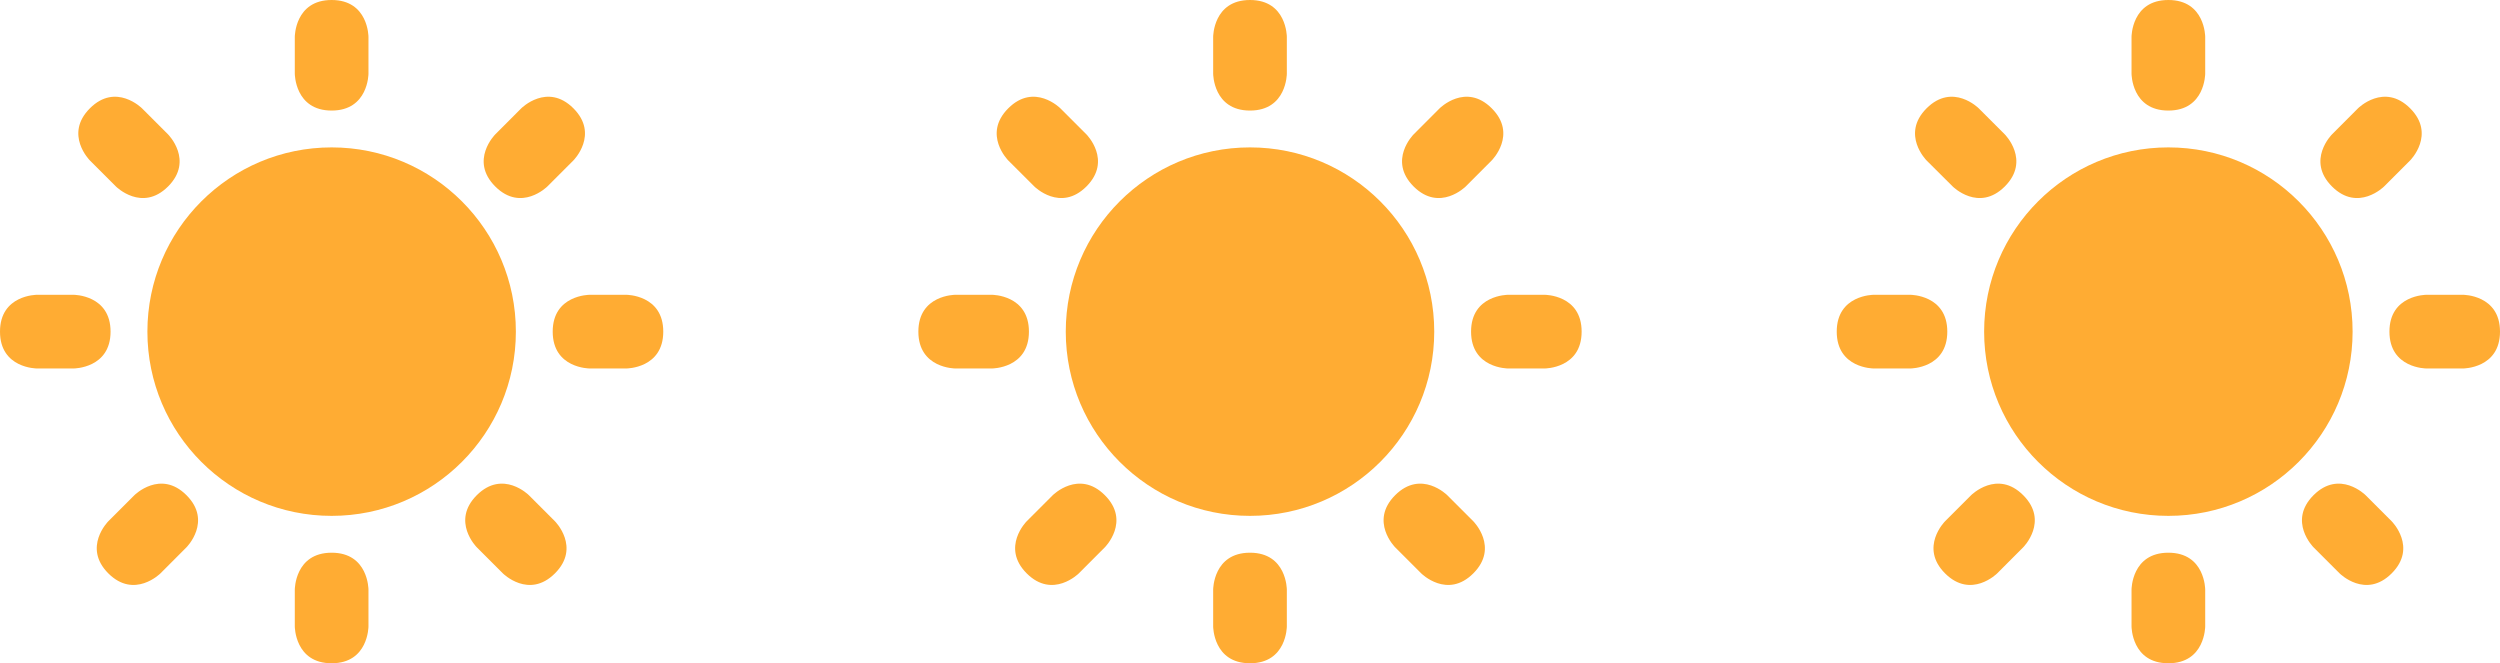
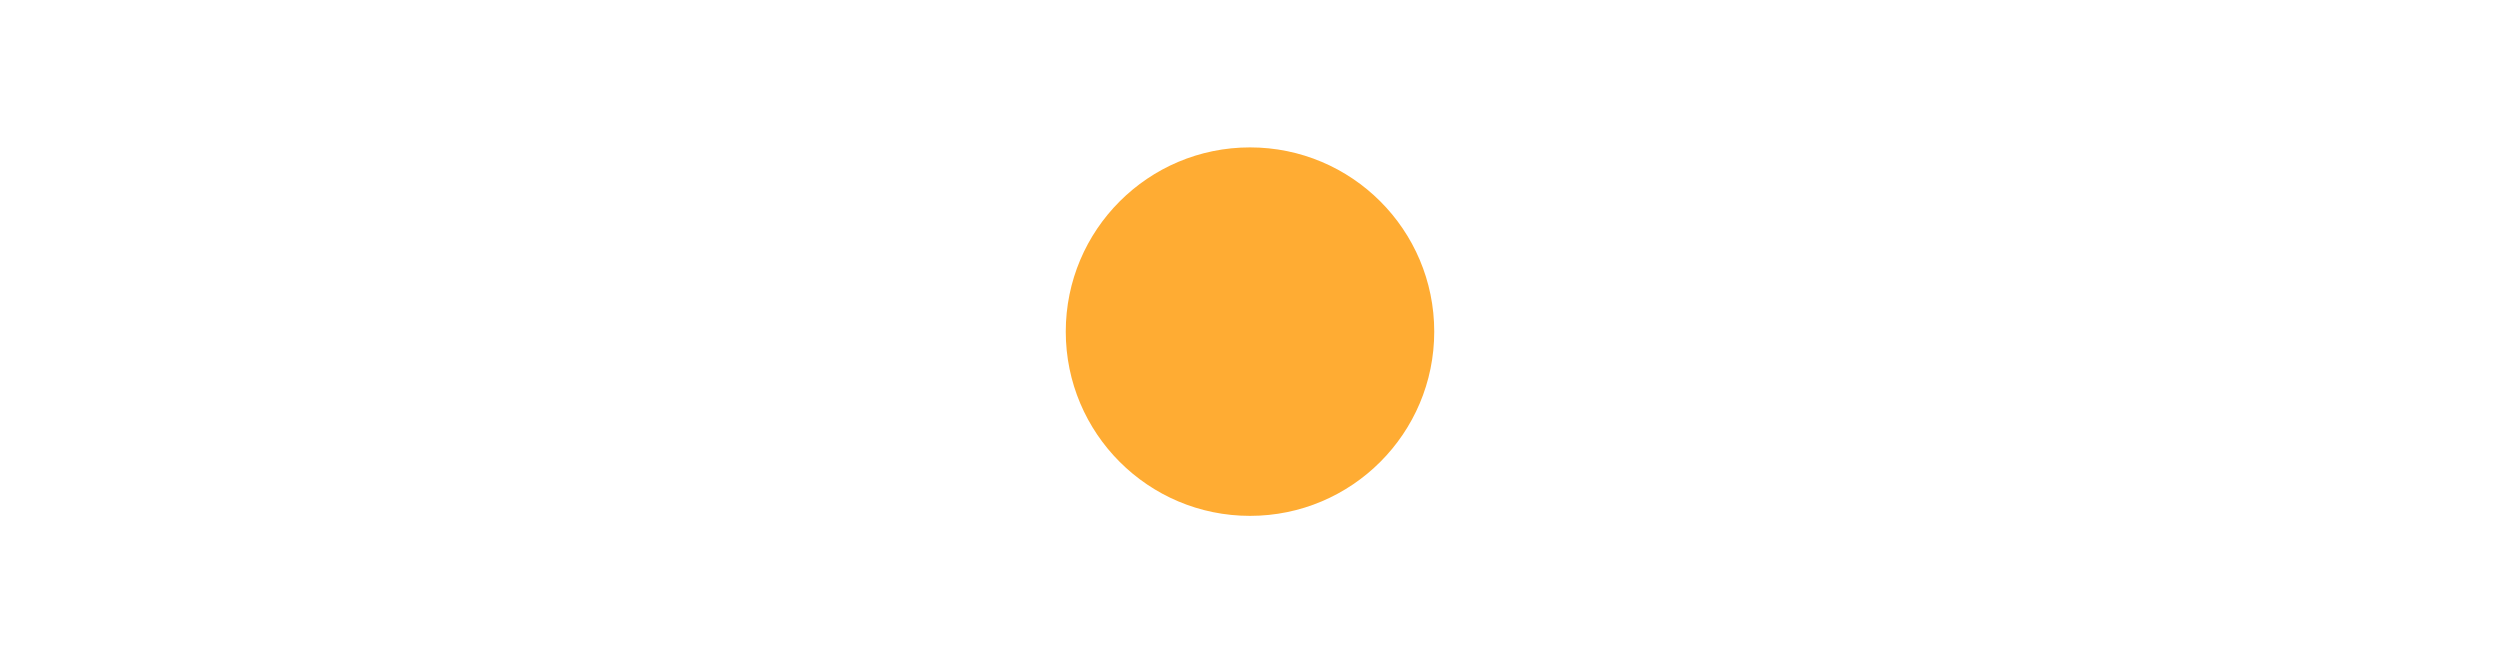
<svg xmlns="http://www.w3.org/2000/svg" width="49" height="13" viewBox="0 0 49 13" fill="none">
  <g clip-path="url(#clip0_277_47)">
-     <path d="M23.778 0.722C23.778 0.722 23.778 0 24.5 0C25.222 0 25.222 0.722 25.222 0.722V1.444C25.222 1.444 25.222 2.167 24.5 2.167C23.778 2.167 23.778 1.444 23.778 1.444V0.722ZM30.278 5.778C30.278 5.778 31 5.778 31 6.5C31 7.222 30.278 7.222 30.278 7.222H29.556C29.556 7.222 28.833 7.222 28.833 6.5C28.833 5.778 29.556 5.778 29.556 5.778H30.278ZM19.444 5.778C19.444 5.778 20.167 5.778 20.167 6.5C20.167 7.222 19.444 7.222 19.444 7.222H18.722C18.722 7.222 18 7.222 18 6.5C18 5.778 18.722 5.778 18.722 5.778H19.444ZM21.294 2.634C21.294 2.634 21.804 3.144 21.294 3.655C20.783 4.165 20.273 3.655 20.273 3.655L19.762 3.145C19.762 3.145 19.251 2.634 19.762 2.123C20.273 1.612 20.783 2.123 20.783 2.123L21.294 2.634ZM28.877 10.217C28.877 10.217 29.388 10.727 28.877 11.238C28.366 11.749 27.856 11.238 27.856 11.238L27.345 10.727C27.345 10.727 26.835 10.217 27.345 9.706C27.856 9.196 28.366 9.706 28.366 9.706L28.877 10.217ZM28.728 3.655C28.728 3.655 28.217 4.165 27.707 3.655C27.196 3.144 27.707 2.634 27.707 2.634L28.217 2.123C28.217 2.123 28.728 1.612 29.238 2.123C29.749 2.634 29.238 3.144 29.238 3.144L28.728 3.655ZM21.145 11.238C21.145 11.238 20.634 11.749 20.123 11.238C19.613 10.727 20.123 10.217 20.123 10.217L20.634 9.706C20.634 9.706 21.145 9.196 21.655 9.706C22.166 10.217 21.655 10.727 21.655 10.727L21.145 11.238ZM23.778 11.556C23.778 11.556 23.778 10.833 24.5 10.833C25.222 10.833 25.222 11.556 25.222 11.556V12.278C25.222 12.278 25.222 13 24.5 13C23.778 13 23.778 12.278 23.778 12.278V11.556Z" fill="#FFAC33" />
    <path d="M24.5 10.111C26.494 10.111 28.111 8.494 28.111 6.5C28.111 4.505 26.494 2.889 24.5 2.889C22.506 2.889 20.889 4.505 20.889 6.5C20.889 8.494 22.506 10.111 24.5 10.111Z" fill="#FFAC33" />
  </g>
  <g clip-path="url(#clip1_277_47)">
-     <path d="M41.778 0.722C41.778 0.722 41.778 0 42.5 0C43.222 0 43.222 0.722 43.222 0.722V1.444C43.222 1.444 43.222 2.167 42.5 2.167C41.778 2.167 41.778 1.444 41.778 1.444V0.722ZM48.278 5.778C48.278 5.778 49 5.778 49 6.5C49 7.222 48.278 7.222 48.278 7.222H47.556C47.556 7.222 46.833 7.222 46.833 6.5C46.833 5.778 47.556 5.778 47.556 5.778H48.278ZM37.444 5.778C37.444 5.778 38.167 5.778 38.167 6.5C38.167 7.222 37.444 7.222 37.444 7.222H36.722C36.722 7.222 36 7.222 36 6.5C36 5.778 36.722 5.778 36.722 5.778H37.444ZM39.294 2.634C39.294 2.634 39.804 3.144 39.294 3.655C38.783 4.165 38.273 3.655 38.273 3.655L37.761 3.145C37.761 3.145 37.251 2.634 37.761 2.123C38.273 1.612 38.783 2.123 38.783 2.123L39.294 2.634ZM46.877 10.217C46.877 10.217 47.388 10.727 46.877 11.238C46.366 11.749 45.856 11.238 45.856 11.238L45.345 10.727C45.345 10.727 44.835 10.217 45.345 9.706C45.856 9.196 46.366 9.706 46.366 9.706L46.877 10.217ZM46.728 3.655C46.728 3.655 46.217 4.165 45.707 3.655C45.196 3.144 45.707 2.634 45.707 2.634L46.217 2.123C46.217 2.123 46.728 1.612 47.239 2.123C47.749 2.634 47.239 3.144 47.239 3.144L46.728 3.655ZM39.145 11.238C39.145 11.238 38.634 11.749 38.123 11.238C37.613 10.727 38.123 10.217 38.123 10.217L38.634 9.706C38.634 9.706 39.145 9.196 39.655 9.706C40.166 10.217 39.655 10.727 39.655 10.727L39.145 11.238ZM41.778 11.556C41.778 11.556 41.778 10.833 42.5 10.833C43.222 10.833 43.222 11.556 43.222 11.556V12.278C43.222 12.278 43.222 13 42.5 13C41.778 13 41.778 12.278 41.778 12.278V11.556Z" fill="#FFAC33" />
    <path d="M42.5 10.111C44.494 10.111 46.111 8.494 46.111 6.5C46.111 4.505 44.494 2.889 42.5 2.889C40.506 2.889 38.889 4.505 38.889 6.5C38.889 8.494 40.506 10.111 42.5 10.111Z" fill="#FFAC33" />
  </g>
  <g clip-path="url(#clip2_277_47)">
    <path d="M5.778 0.722C5.778 0.722 5.778 0 6.5 0C7.222 0 7.222 0.722 7.222 0.722V1.444C7.222 1.444 7.222 2.167 6.5 2.167C5.778 2.167 5.778 1.444 5.778 1.444V0.722ZM12.278 5.778C12.278 5.778 13 5.778 13 6.5C13 7.222 12.278 7.222 12.278 7.222H11.556C11.556 7.222 10.833 7.222 10.833 6.5C10.833 5.778 11.556 5.778 11.556 5.778H12.278ZM1.444 5.778C1.444 5.778 2.167 5.778 2.167 6.5C2.167 7.222 1.444 7.222 1.444 7.222H0.722C0.722 7.222 0 7.222 0 6.5C0 5.778 0.722 5.778 0.722 5.778H1.444ZM3.294 2.634C3.294 2.634 3.804 3.144 3.294 3.655C2.783 4.165 2.272 3.655 2.272 3.655L1.762 3.145C1.762 3.145 1.251 2.634 1.762 2.123C2.272 1.612 2.783 2.123 2.783 2.123L3.294 2.634ZM10.877 10.217C10.877 10.217 11.388 10.727 10.877 11.238C10.366 11.749 9.856 11.238 9.856 11.238L9.345 10.727C9.345 10.727 8.835 10.217 9.345 9.706C9.856 9.196 10.366 9.706 10.366 9.706L10.877 10.217ZM10.728 3.655C10.728 3.655 10.217 4.165 9.707 3.655C9.196 3.144 9.707 2.634 9.707 2.634L10.217 2.123C10.217 2.123 10.728 1.612 11.239 2.123C11.749 2.634 11.239 3.144 11.239 3.144L10.728 3.655ZM3.145 11.238C3.145 11.238 2.634 11.749 2.123 11.238C1.613 10.727 2.123 10.217 2.123 10.217L2.634 9.706C2.634 9.706 3.145 9.196 3.655 9.706C4.166 10.217 3.655 10.727 3.655 10.727L3.145 11.238ZM5.778 11.556C5.778 11.556 5.778 10.833 6.5 10.833C7.222 10.833 7.222 11.556 7.222 11.556V12.278C7.222 12.278 7.222 13 6.5 13C5.778 13 5.778 12.278 5.778 12.278V11.556Z" fill="#FFAC33" />
-     <path d="M6.5 10.111C8.494 10.111 10.111 8.494 10.111 6.5C10.111 4.505 8.494 2.889 6.5 2.889C4.506 2.889 2.889 4.505 2.889 6.5C2.889 8.494 4.506 10.111 6.5 10.111Z" fill="#FFAC33" />
  </g>
  <defs>
    <clipPath id="clip0_277_47">
      <rect width="13" height="13" fill="white" transform="translate(18)" />
    </clipPath>
    <clipPath id="clip1_277_47">
-       <rect width="13" height="13" fill="white" transform="translate(36)" />
-     </clipPath>
+       </clipPath>
    <clipPath id="clip2_277_47">
-       <rect width="13" height="13" fill="white" />
-     </clipPath>
+       </clipPath>
  </defs>
</svg>